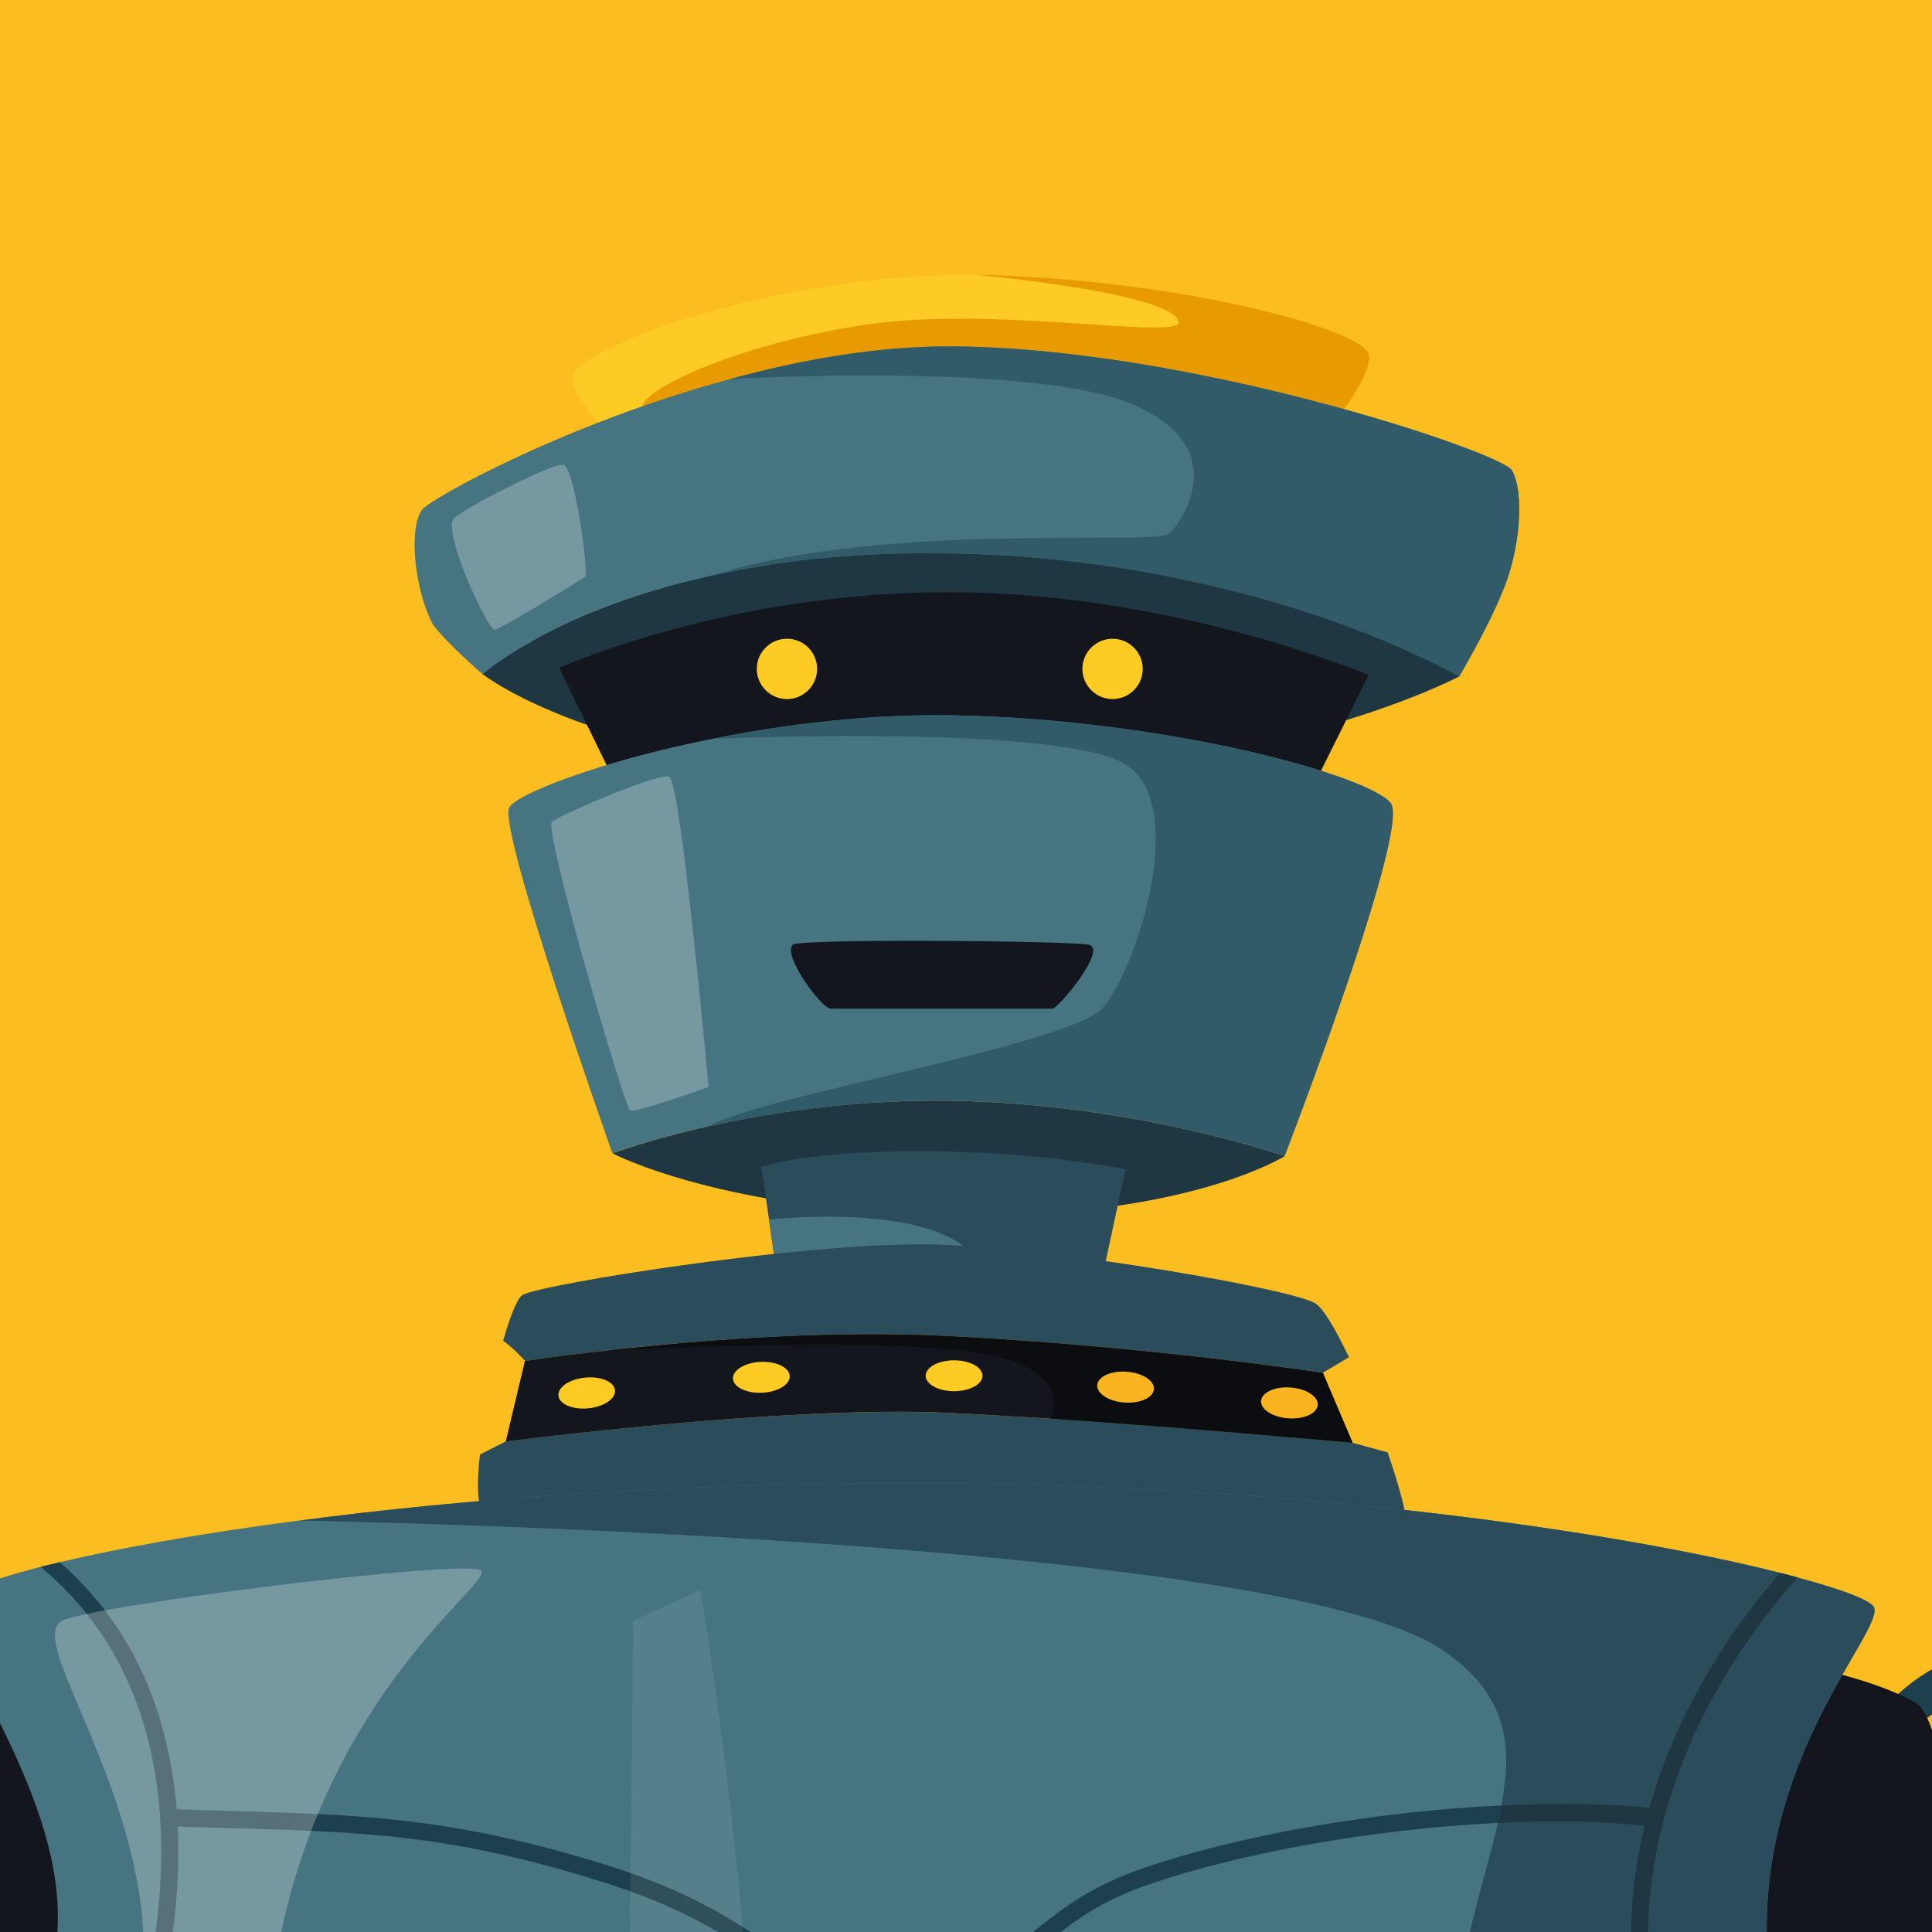
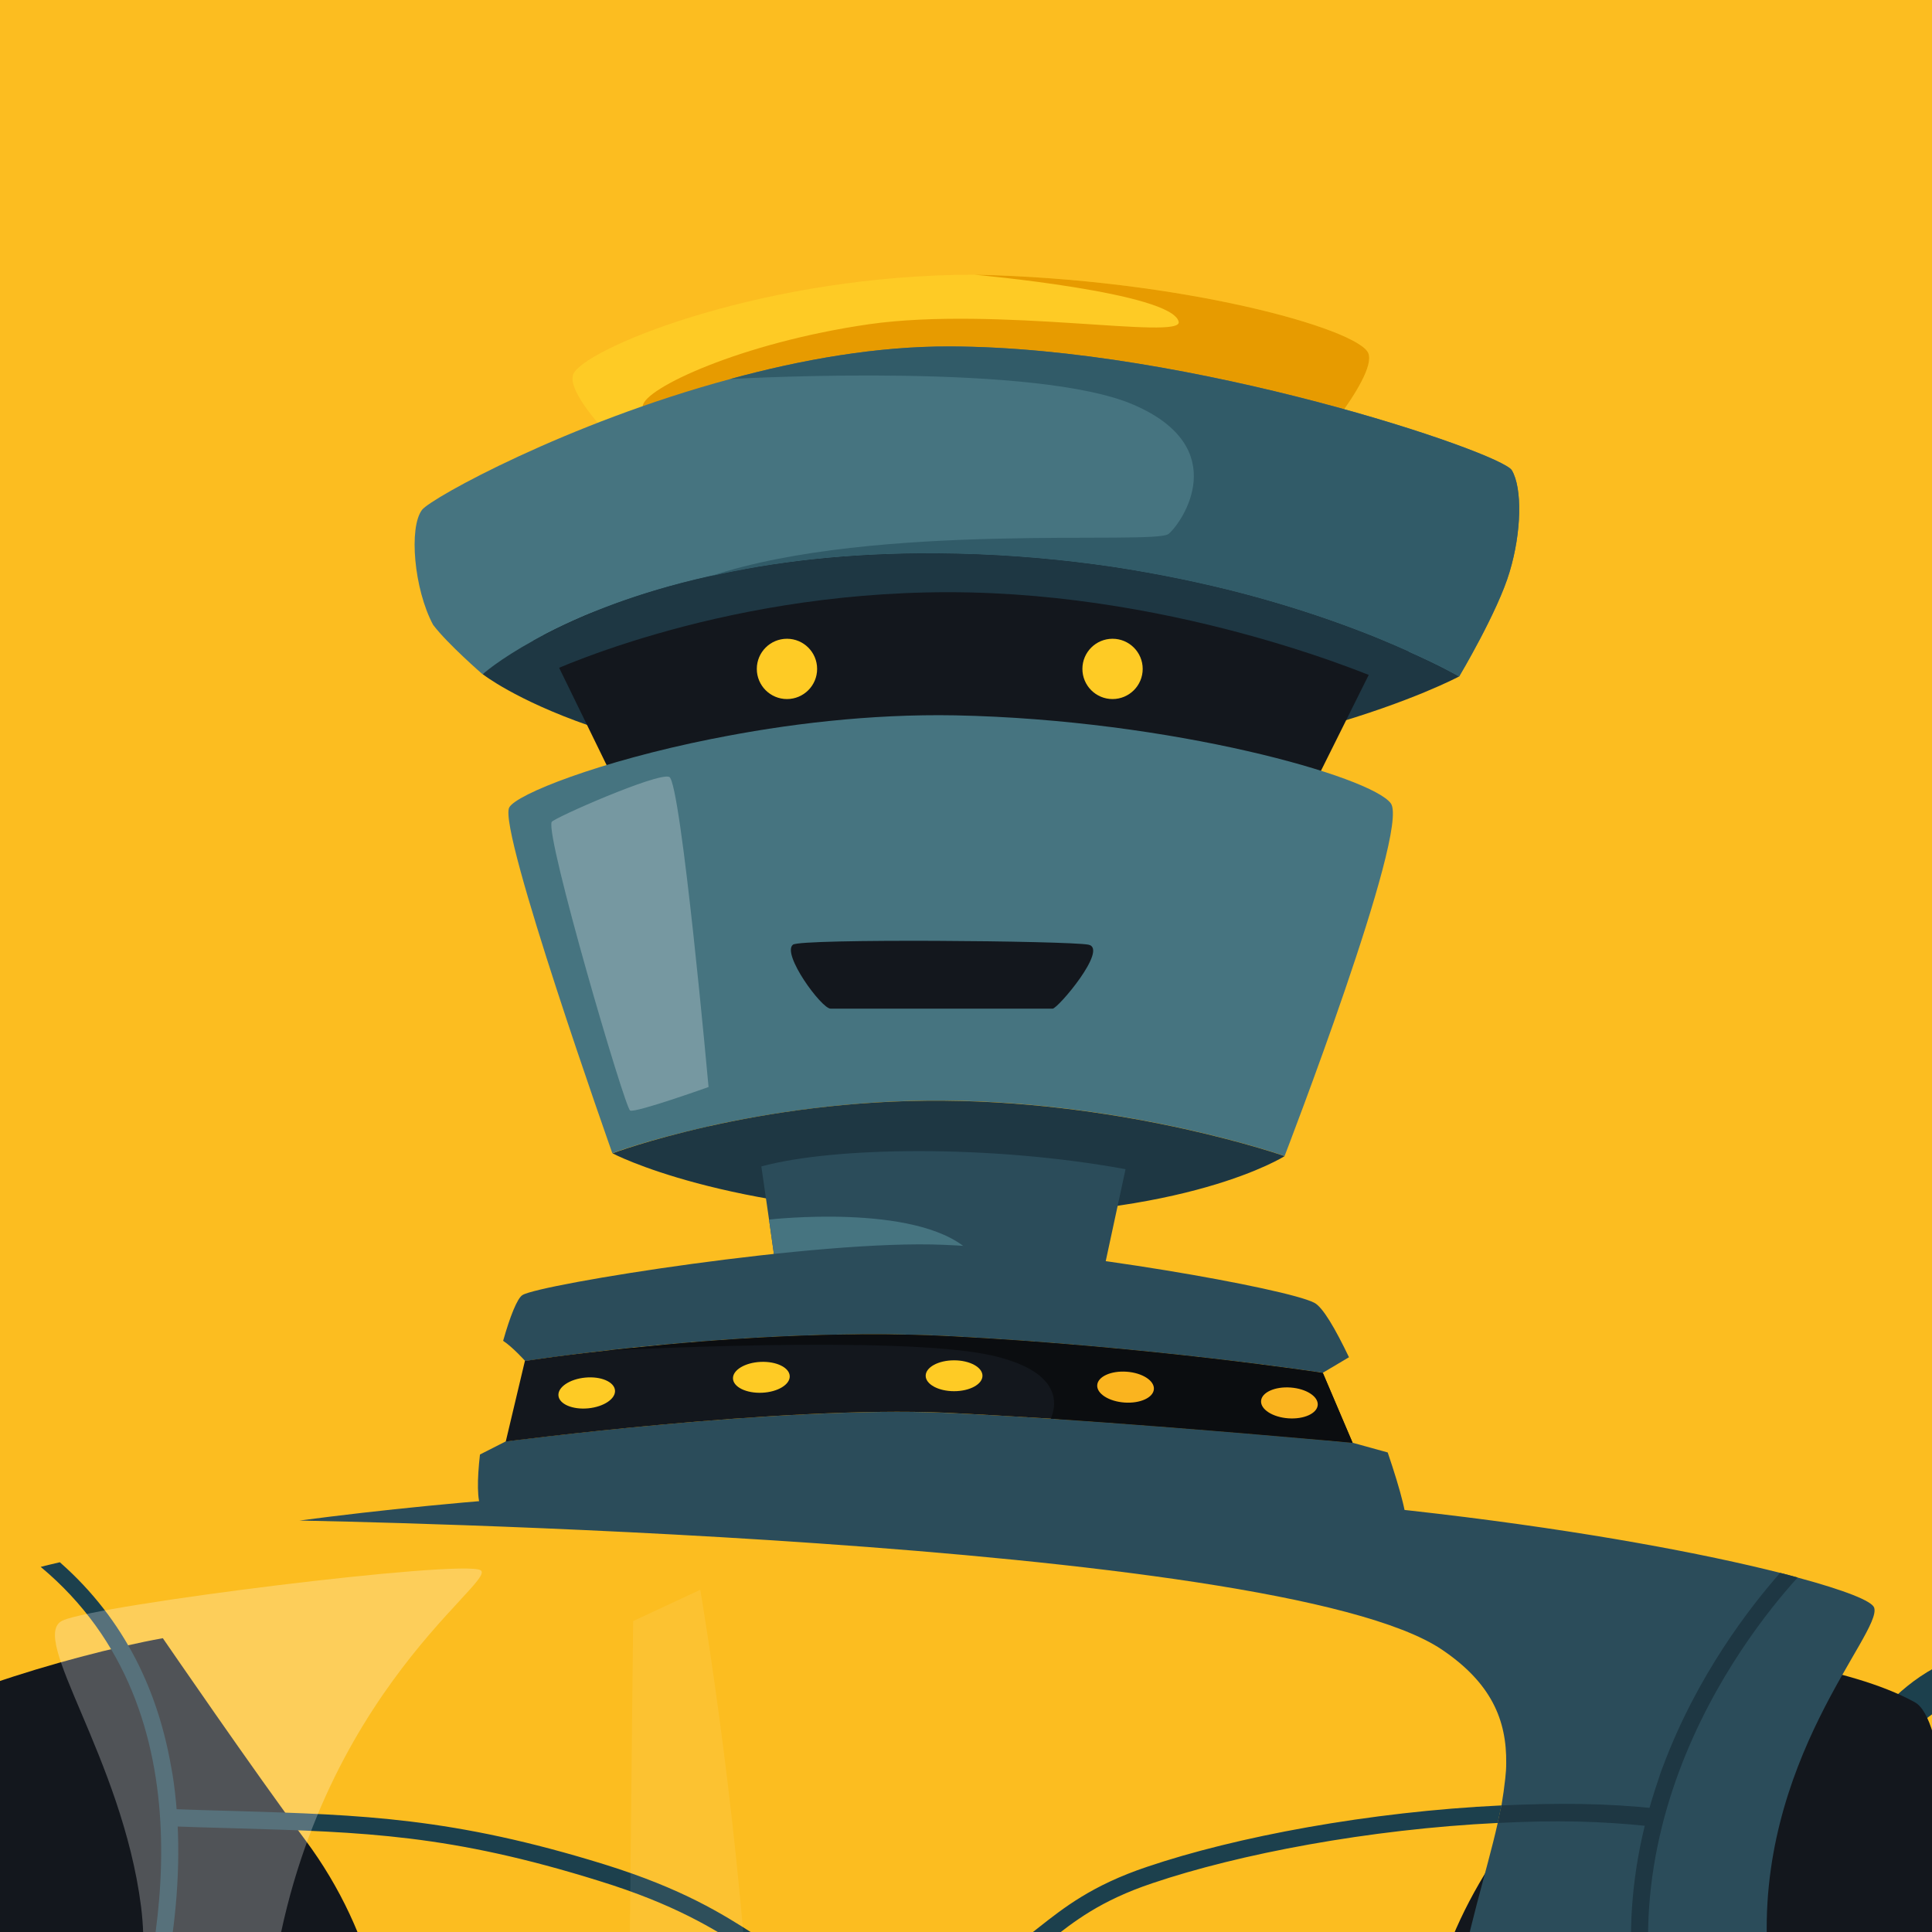
<svg xmlns="http://www.w3.org/2000/svg" viewBox="0 0 1000 1000">
  <defs>
    <style>.cls-1{fill:#fab41f;}.cls-2{fill:#fcbd20;}.cls-3{fill:#e79b00;}.cls-4{fill:#fecb25;}.cls-5{fill:#315b68;}.cls-6{fill:#1e3743;}.cls-7{fill:#13171d;}.cls-8{fill:#0b0d10;}.cls-9{fill:#1c404d;}.cls-10{fill:#2b4c5a;}.cls-11{fill:#467480;}.cls-12{opacity:.08;}.cls-12,.cls-13{fill:#fff;mix-blend-mode:overlay;}.cls-14{isolation:isolate;}.cls-13{opacity:.26;}</style>
  </defs>
  <g class="cls-14">
    <g id="background">
      <rect class="cls-2" width="1000" height="1000" />
    </g>
    <g id="robot_1">
      <g>
        <path class="cls-4" d="M671.24,242.6l-107.55,2.6-223.21,5.19s-51.26-45.26-43.31-57.59c9.41-14.11,99.93-50.61,207.32-50.61,107.23,2.27,198.23,27.9,203.75,40.55,5.35,12.65-36.98,59.86-36.98,59.86Z" />
        <path class="cls-3" d="M671.24,242.6l-107.55,2.6c-108.2-13.46-231-30.01-231-35.04,.65-9.08,50.94-32.77,117.12-42.34,66.19-9.41,162.46,8.41,160.27-1.3-3.42-15.16-105.61-24.33-105.61-24.33,107.23,2.27,198.23,27.9,203.75,40.55,5.35,12.65-36.98,59.86-36.98,59.86Z" />
        <path class="cls-6" d="M755.22,350.15s-97.03,51.95-267.63,51.95-237.75-53.15-237.75-53.15l40.79-70.54,291.42-87.99,173.18,159.73Z" />
        <polygon class="cls-7" points="279.19 324.71 320.8 409.98 677.45 411.56 721.89 322.34 468.52 271.53 279.19 324.71" />
        <path class="cls-11" d="M781.38,295.97c-6,20.44-26.12,54.18-26.12,54.18,0,0-9.08-5.35-25.96-12.82l-.16-.16c-41.04-18.49-127.99-49.96-244.14-50.78-46.39-.32-85.33,4.54-117.28,11.84-42.18,9.25-72.19,22.55-91.49,33.26-18.01,9.9-26.44,17.52-26.44,17.52,0,0-18.33-15.9-25.63-25.63-9.9-18.49-12.65-50.45-5.68-59.53,4.87-6.16,75.11-44.94,159.46-67.65,36.82-10.06,76.08-17.03,113.88-16.87,124.26,.32,285.18,54.83,290.7,64.08,5.51,9.25,5.03,32.12-1.14,52.56Z" />
        <path class="cls-11" d="M664.91,598.35s-79.33-27.9-176.33-28.71c-48.18-.33-91.01,6.49-121.83,13.3-.16,0-.16,.16-.33,.16-30.82,6.81-49.48,13.79-49.48,13.79,0,0-59.37-167.57-53.37-178.93,3.57-6.81,46.56-23.85,104.96-35.53h.16c37.63-7.62,81.76-12.98,125.72-12.17,112.42,2.27,215.59,31.8,225.49,45.58,10.06,13.95-54.99,182.5-54.99,182.5Z" />
        <path class="cls-6" d="M664.92,598.41s-50.86,32.46-170.57,30.74c-119.8-1.72-177.32-32.19-177.32-32.19,0,0,74.68-28.05,171.6-27.25,97,.8,176.3,28.7,176.3,28.7Z" />
        <path class="cls-10" d="M582.58,605.16l-14.34,66.56-164.94-3.37-5.25-37.1-3.98-27.5c37.53-10.27,118.84-11.36,188.51,1.42Z" />
        <path class="cls-11" d="M518.45,670.7l-115.15-2.35-5.25-37.1s75.62-8.68,102.87,15.57c9.56,8.47,14.75,16.69,17.52,23.88Z" />
        <path class="cls-9" d="M1104.29,945.21s-7.44-66.92-52.72-73c-45.29-6.08-78.41,41.91-78.41,41.91l-11.49-12.17s35.15-62.75,98.68-45.23c63.54,17.52,55.42,88.49,55.42,88.49h-11.49Z" />
        <path class="cls-10" d="M1002.24,918s154.77,5.89,164.6,17.57c9.84,11.67,20.32,171.28,2.56,177.86-17.75,6.59-162.1,0-187.42,0s20.26-195.43,20.26-195.43Z" />
        <path class="cls-7" d="M846.79,848.89c49.78,6.87,109.81,13.22,144.29,32.17,30.59,16.81,17.6,267.89-2.28,285.73-19.88,17.84-102.53,72.86-153.37,42.71-103.16-61.18-126.89-152.77-58.03-253.3,24.05-35.11,69.39-107.31,69.39-107.31Z" />
        <path class="cls-7" d="M84.28,847.93c-49.45,8.89-138.72,36.31-140.89,52.2-2.17,15.89-8.67,254.19,11.92,271.21,20.59,17.02,105.4,117.3,154.98,85.11,100.59-65.32,120.57-206.46,47.68-304.12-25.45-34.1-73.69-104.4-73.69-104.4Z" />
        <path class="cls-10" d="M698.24,702.5l-13.58,8.06s-88.96-13.56-192.64-18.96c-103.68-5.4-220.29,12.9-220.29,12.9v-.16s-6.44-7.16-11.31-10.33c3.58-12.65,7.32-22.04,10-23.68,8.57-5.56,153.38-28.89,218.05-26.01,64.52,2.55,177.51,22.56,191.74,29.96,4.44,2.18,10.99,13.57,18.02,28.23Z" />
        <path class="cls-10" d="M727.29,790.43c-5.53,6.37-132.3-14.19-239.48-17.82-107.18-3.63-230.39,22.77-238.57,8.38-2.37-4.35-2.3-15.06-.81-28.14l13.35-6.78s142.61-18.57,227.54-14.8c84.92,3.77,210.85,15.52,210.85,15.52l18.1,5c6.76,19.85,11.11,36.15,9.03,38.64Z" />
        <path class="cls-7" d="M700.11,746.79s-80.62-7.46-156.22-12.49c-18.82-1.14-37.47-2.27-54.51-3.08-85-3.73-227.6,14.92-227.6,14.92l9.9-41.69s21.41-3.41,54.02-6.65l1.79-.16c43.31-4.54,105.93-9.08,164.49-6,103.66,5.36,192.72,18.98,192.72,18.98l15.41,36.18Z" />
-         <path class="cls-11" d="M1012.55,1270.8v9.31c-.49,61.49-9.73,139.35-27.25,167.13-19.47,33.43-173.41,240.62-182.17,244.57-8.6,3.95-73.65,11.85-82.25,0-8.76-11.85-56.45-173.62-242.85-173.62s-260.04,193.37-270.91,195.34c-10.87,1.97-82.41,9.87-91,0,0,0-112.09-203.24-150.38-272.21-11.35-42.88-20.44-107.33-22.71-159.38v-.14c-.16-4.65-.32-9.03-.32-13.4v-.14c-.65-27.08,1.14-49.51,5.84-61.78,39.74-75.03,87.27-159.94,80.79-226.94-6.49-67.13-63.59-135.54-53.37-151.34,2.6-4.23,18.33-10.3,45.1-17.21,3.08-.85,6.49-1.55,9.9-2.4,30.17-7.19,72.19-14.81,123.94-21.58h.16c82.57-10.86,190.12-19.32,314.87-19.32,207.32,0,373.27,26.66,451.46,46.4,3.24,.85,6.16,1.55,9.08,2.4,24.66,6.63,38.45,12.27,39.58,15.66,4.38,13.12-61.81,79.27-55.15,179.97,6.49,100.42,81.27,156.84,91.98,196.33,3.73,13.12,5.51,35.83,5.68,62.34Z" />
        <path class="cls-9" d="M73.62,1069.68c-20.11,63.05-95.39,166.29-130.59,212.13-.16-4.65-.32-9.03-.32-13.4v-.14c36.99-49.22,103.98-143.3,122.48-200.7,17.03-53.17,45.75-181.66-44.12-256.55,3.08-.85,6.49-1.55,9.9-2.4,34.23,30.04,50.94,67.7,57.59,105.78,.49,2.54,.97,5.22,1.3,7.76,8.11,58.11-6,115.79-16.22,147.53Z" />
        <path class="cls-9" d="M777.17,934.47c-.65,2.92-1.3,6-1.95,9.08-66.67,3.24-133.99,16.06-178.61,31.15-27.25,9.09-41.04,20.12-53.37,29.85-17.68,14.11-32.93,26.12-77.54,26.93h-4.22c-39.91,0-54.99-9.57-75.76-22.71-16.06-10.22-36.18-23.03-75.59-35.2-76.89-24.01-121.34-25.31-188.34-27.25-11.68-.33-24.01-.65-37.15-1.14l.32-8.92c13.14,.49,25.47,.81,36.99,1.13,65.54,1.95,112.74,3.41,190.77,27.58,40.72,12.65,61.32,25.79,77.87,36.34,20.77,13.14,34.39,21.9,74.95,21.25,41.69-.65,55.16-11.36,72.19-24.98,12.82-10.06,27.42-21.74,55.97-31.31,45.91-15.57,115.01-28.55,183.47-31.79Z" />
        <path class="cls-4" d="M591.46,346.22c0,8.62-6.99,15.61-15.61,15.61s-15.6-6.99-15.6-15.61,6.99-15.6,15.6-15.6,15.61,6.99,15.61,15.6Z" />
        <path class="cls-4" d="M422.94,346.22c0,8.62-6.99,15.61-15.61,15.61s-15.61-6.99-15.61-15.61,6.99-15.6,15.61-15.6,15.61,6.99,15.61,15.6Z" />
-         <path class="cls-5" d="M664.91,598.35s-79.33-27.9-176.33-28.71c-48.18-.33-91.01,6.49-121.83,13.3,28.06-15.9,186.55-42.01,203.91-61.16,17.36-19.3,44.45-103.5,13.14-125.4-30.01-21.09-200.67-14.6-215.1-13.95,37.63-7.62,81.76-12.98,125.72-12.17,112.42,2.27,215.59,31.8,225.49,45.58,10.06,13.95-54.99,182.5-54.99,182.5Z" />
        <path class="cls-7" d="M410.43,488.96c4.09-3.24,142.36-2.03,152.92,0,10.55,2.03-15.81,33.12-18.52,33.12h-114.91c-4.73,0-25.47-28.39-19.49-33.12Z" />
        <path class="cls-6" d="M729.31,337.34l-11.84,15.74s-104.15-46.56-226.62-46.56-211.7,43.64-211.7,43.64l-2.92-18.66c33.9-18.82,101.39-45.74,208.78-45.1,116.15,.81,203.1,32.28,244.14,50.78l.16,.16Z" />
        <path class="cls-5" d="M781.38,295.97c-6,20.44-26.12,54.18-26.12,54.18,0,0-9.08-5.35-25.96-12.82l-.16-.16c-41.04-18.49-127.99-49.96-244.14-50.78-46.39-.32-85.33,4.54-117.28,11.84,85.98-28.55,230.19-15.9,237.17-21.9,7.14-6,33.42-44.61-18.17-66.84-49.8-21.58-197.26-13.95-208.78-13.3,36.82-10.06,76.08-17.03,113.88-16.87,124.26,.32,285.18,54.83,290.7,64.08,5.51,9.25,5.03,32.12-1.14,52.56Z" />
        <path class="cls-10" d="M1012.55,1270.76v9.41c-.49,61.48-9.73,139.35-27.25,167.09-19.47,33.42-173.41,240.57-182.17,244.63-8.6,3.89-73.65,11.84-82.25,0-8.76-11.84-56.45-173.74-242.85-173.74s-260.04,193.37-270.91,195.31c0,0,42.5-160.6,154.92-210.24,149.89-64.56,306.76,12.98,365.81,12.17,59.05-.65,73.49-180.23,31.15-351.69-24.5-99.93,4.7-168.71,16.22-220.13,.65-3.08,1.3-6.16,1.95-9.08,.81-4.87,1.46-9.41,1.95-13.95,.32-2.76,.49-5.35,.49-7.79,.32-22.55-7.79-41.69-33.25-58.89-85.81-57.91-578.64-66.51-591.29-66.83,82.57-10.87,190.12-19.3,314.87-19.3,207.32,0,373.27,26.6,451.46,46.39,3.24,.81,6.16,1.62,9.08,2.43,24.66,6.65,38.45,12.17,39.58,15.57,4.38,13.14-61.81,79.32-55.15,180.06,6.49,100.41,81.27,156.87,91.98,196.29,3.73,13.14,5.51,35.85,5.68,62.29Z" />
-         <path class="cls-6" d="M1012.55,1270.8v9.31c-32.12-15.8-98.14-61.35-149.08-183.21-27.58-65.87-22.06-126.23-5.35-175.03,.81-2.54,1.62-5.08,2.6-7.48,17.68-47.39,45.26-82.79,60.67-100.28,3.24,.85,6.16,1.55,9.08,2.4-29.2,32.16-115.01,143.16-58.72,277.85,47.21,112.97,108.69,159.09,140.81,176.44Z" />
+         <path class="cls-6" d="M1012.55,1270.8v9.31c-32.12-15.8-98.14-61.35-149.08-183.21-27.58-65.87-22.06-126.23-5.35-175.03,.81-2.54,1.62-5.08,2.6-7.48,17.68-47.39,45.26-82.79,60.67-100.28,3.24,.85,6.16,1.55,9.08,2.4-29.2,32.16-115.01,143.16-58.72,277.85,47.21,112.97,108.69,159.09,140.81,176.44" />
        <path class="cls-13" d="M32.39,838.79c18.06-8.28,206.86-31.77,216.37-26.04,9.51,5.74-94.04,69.99-109.86,229.84-32.46,327.84,79.16,570.22,66.36,579.74-12.8,9.51-28.1,57.74-48.34,49.1-20.23-8.63-129.54-223.68-137.59-269.35-8.05-45.67-24.83-174.41-5.83-209.8,19-35.39,69.3-128.97,59.48-205.67-9.82-76.69-58.6-139.55-40.58-147.82Z" />
        <path class="cls-4" d="M318.32,719.6c.42,4.39-5.8,8.58-13.88,9.35-8.08,.77-14.97-2.17-15.39-6.56s5.8-8.58,13.88-9.35c8.08-.77,14.97,2.17,15.39,6.57Z" />
        <path class="cls-8" d="M543.89,734.29c3.41-7.79,5.35-24.66-30.82-32.77-48.18-10.71-199.21-2.43-199.21-2.43l11.84-1.3,1.79-.16c43.31-4.54,105.93-9.08,164.49-6,103.66,5.36,192.72,18.98,192.72,18.98l15.41,36.18s-80.62-7.46-156.22-12.49Z" />
        <path class="cls-4" d="M408.76,712.24c.2,4.41-6.22,8.28-14.33,8.64-8.11,.36-14.85-2.92-15.04-7.33-.2-4.41,6.22-8.28,14.33-8.64,8.11-.36,14.85,2.92,15.04,7.33Z" />
        <path class="cls-4" d="M508.53,712.09c0,4.41-6.58,7.99-14.7,7.99s-14.7-3.58-14.7-7.99,6.58-7.99,14.7-7.99,14.7,3.58,14.7,7.99Z" />
        <path class="cls-1" d="M597.25,719.03c-.32,4.4-7.14,7.5-15.24,6.92-8.1-.58-14.41-4.62-14.09-9.03,.32-4.4,7.14-7.5,15.24-6.92,8.1,.58,14.41,4.62,14.09,9.03Z" />
        <path class="cls-1" d="M682.06,727.2c-.32,4.4-7.14,7.5-15.24,6.92-8.1-.58-14.41-4.62-14.09-9.02,.32-4.4,7.14-7.5,15.24-6.92s14.41,4.62,14.09,9.03Z" />
        <path class="cls-12" d="M327.72,839.09s-3.37,306.19-3.37,371.08,4.11,255.5,8.32,257.53c4.22,2.03,60.2-8.11,66.15-12.17,5.95-4.06-4.75-256.62-9.3-378.74-4.55-122.12-27.06-253.92-27.06-253.92l-34.74,16.22Z" />
        <path class="cls-6" d="M858.08,936.17l-2.05,9.34c-27.74-3.08-50.8-3.41-80.81-1.95,.65-3.08,1.3-6.16,1.95-9.08,29.69-1.3,53.5-1.23,80.92,1.69Z" />
        <path class="cls-13" d="M285.56,425.43c.88-1.95,54.75-25.69,60.83-23.32,6.08,2.37,20.36,160.53,20.36,160.53,0,0-37.85,13.52-40.6,12.17-2.74-1.35-43.98-141.94-40.6-149.38Z" />
-         <path class="cls-13" d="M234.99,268.26c4.97-5.08,50.5-28.44,56.45-27.79,5.95,.65,13.46,56.73,11.43,58.09-2.03,1.35-43.47,27.15-46.96,27.33-3.48,.18-27.31-51.09-20.93-57.62Z" />
      </g>
    </g>
  </g>
</svg>